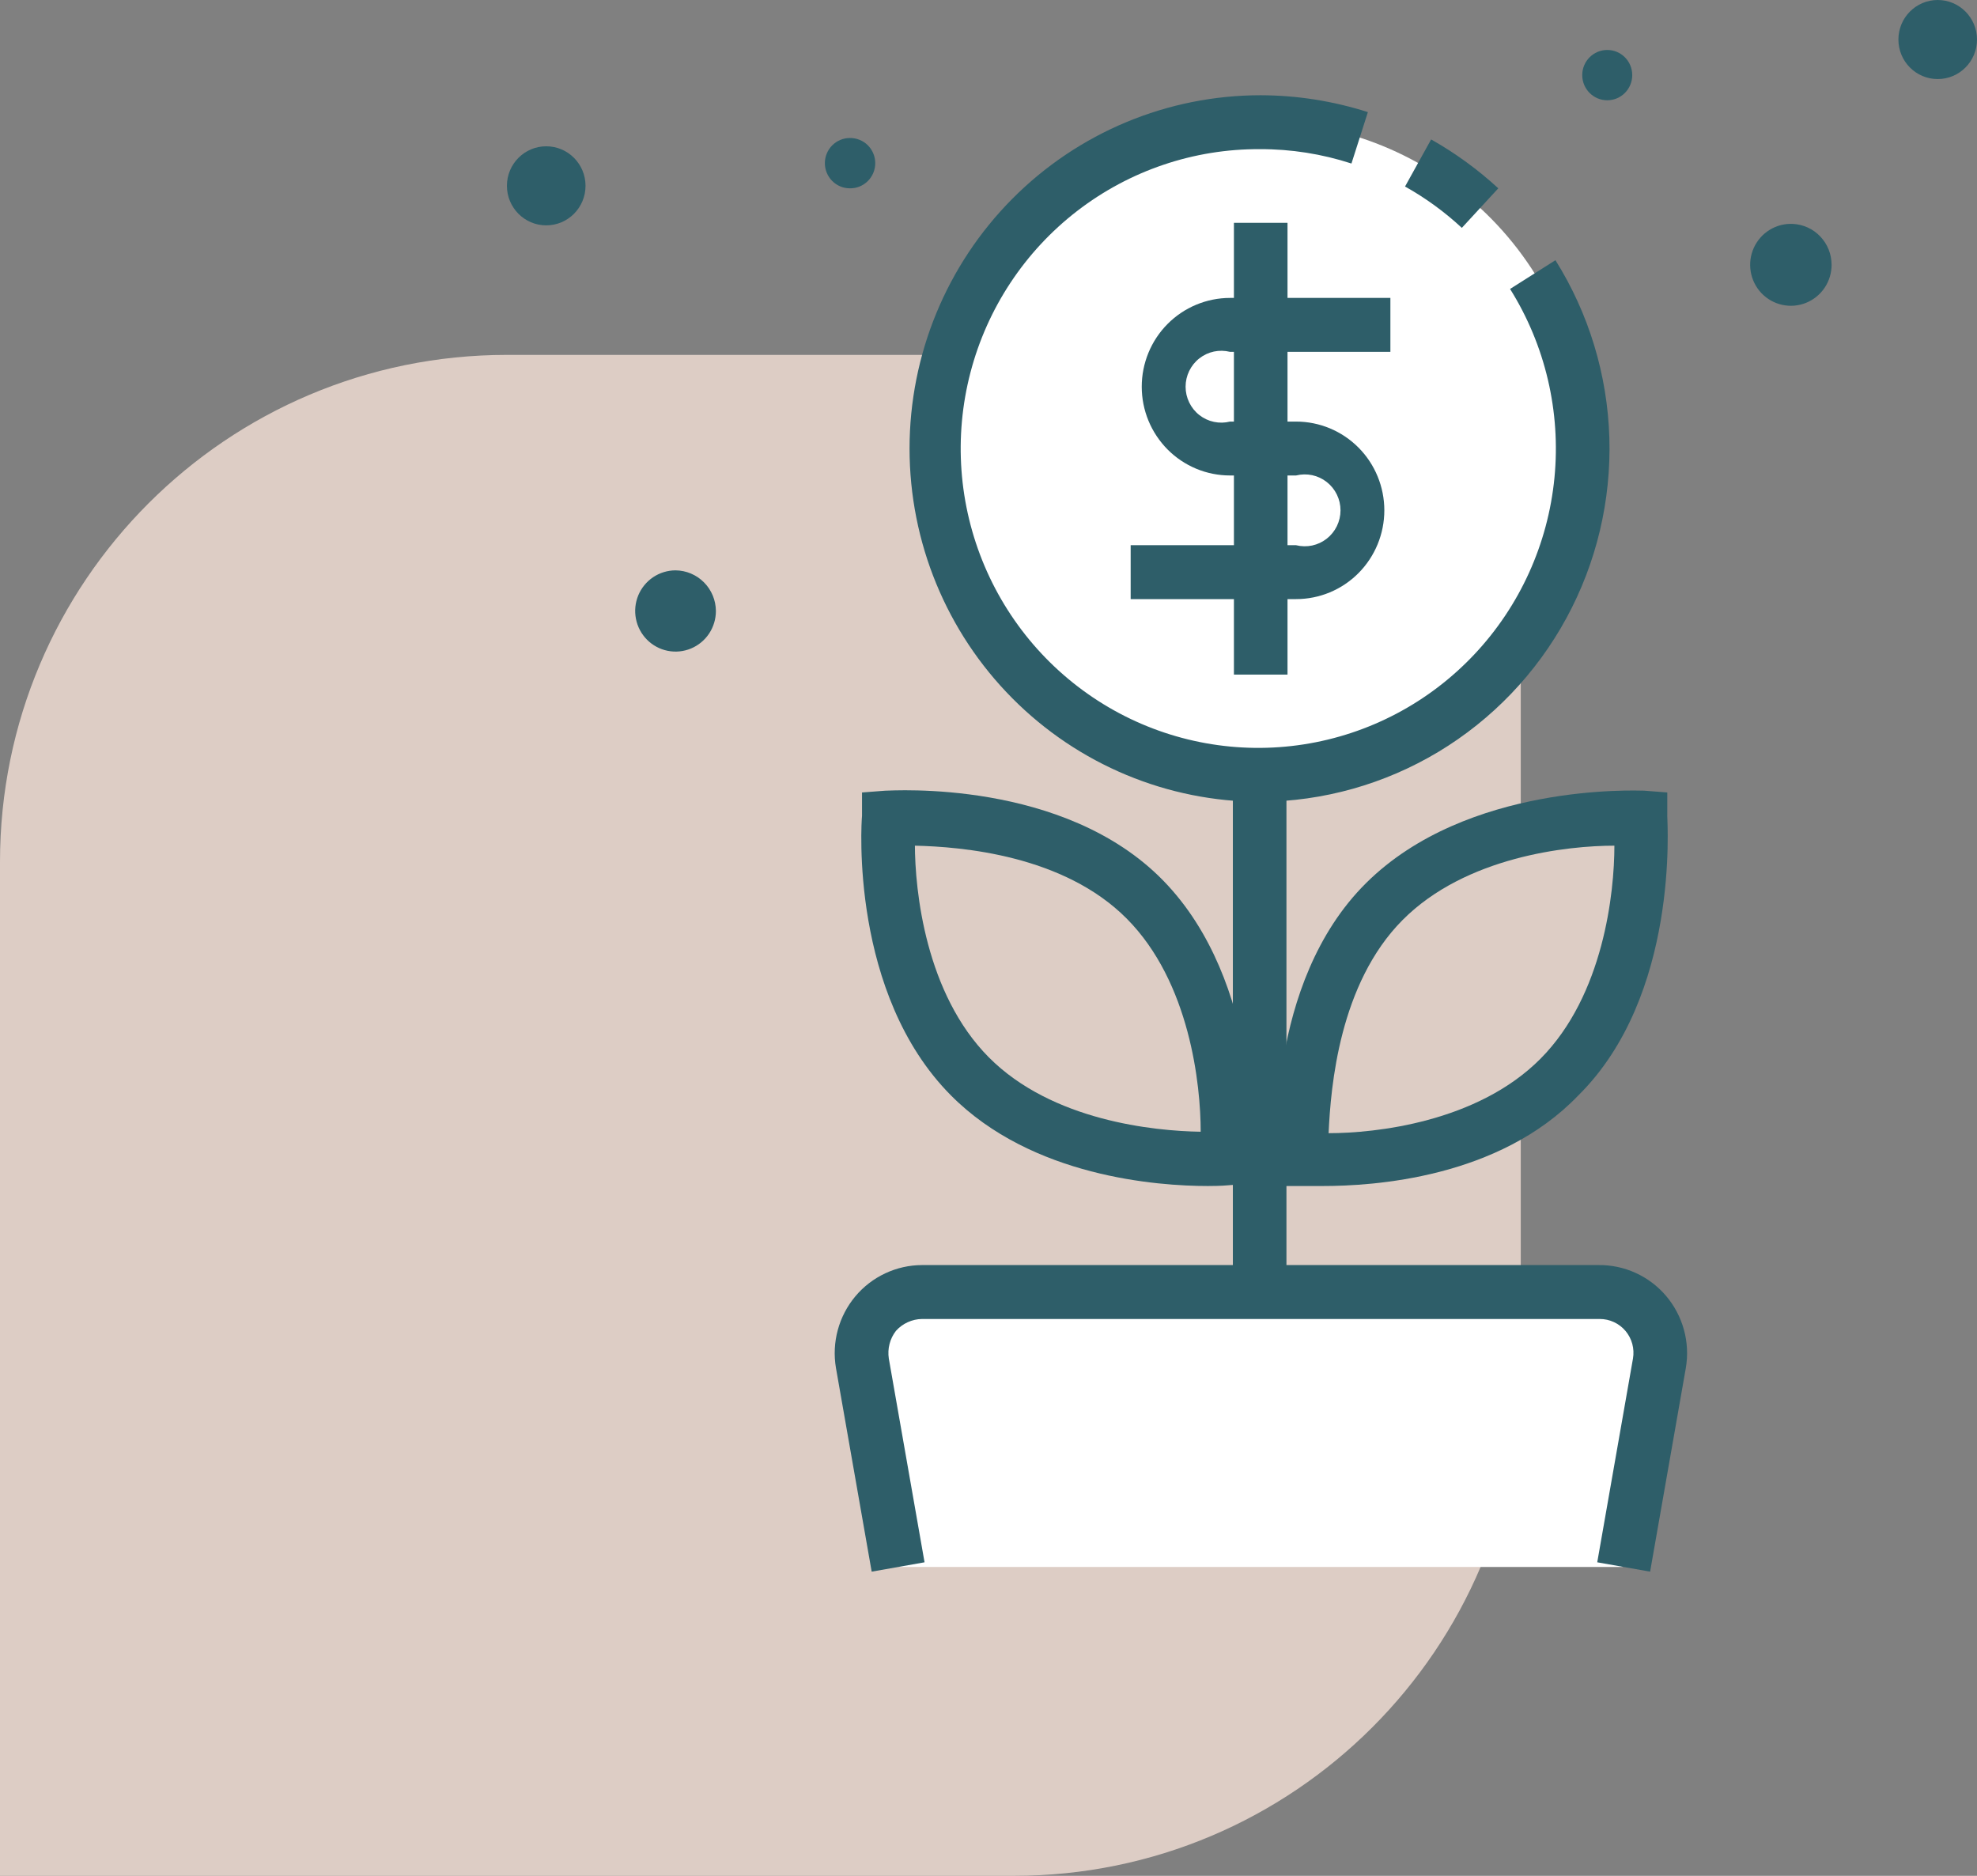
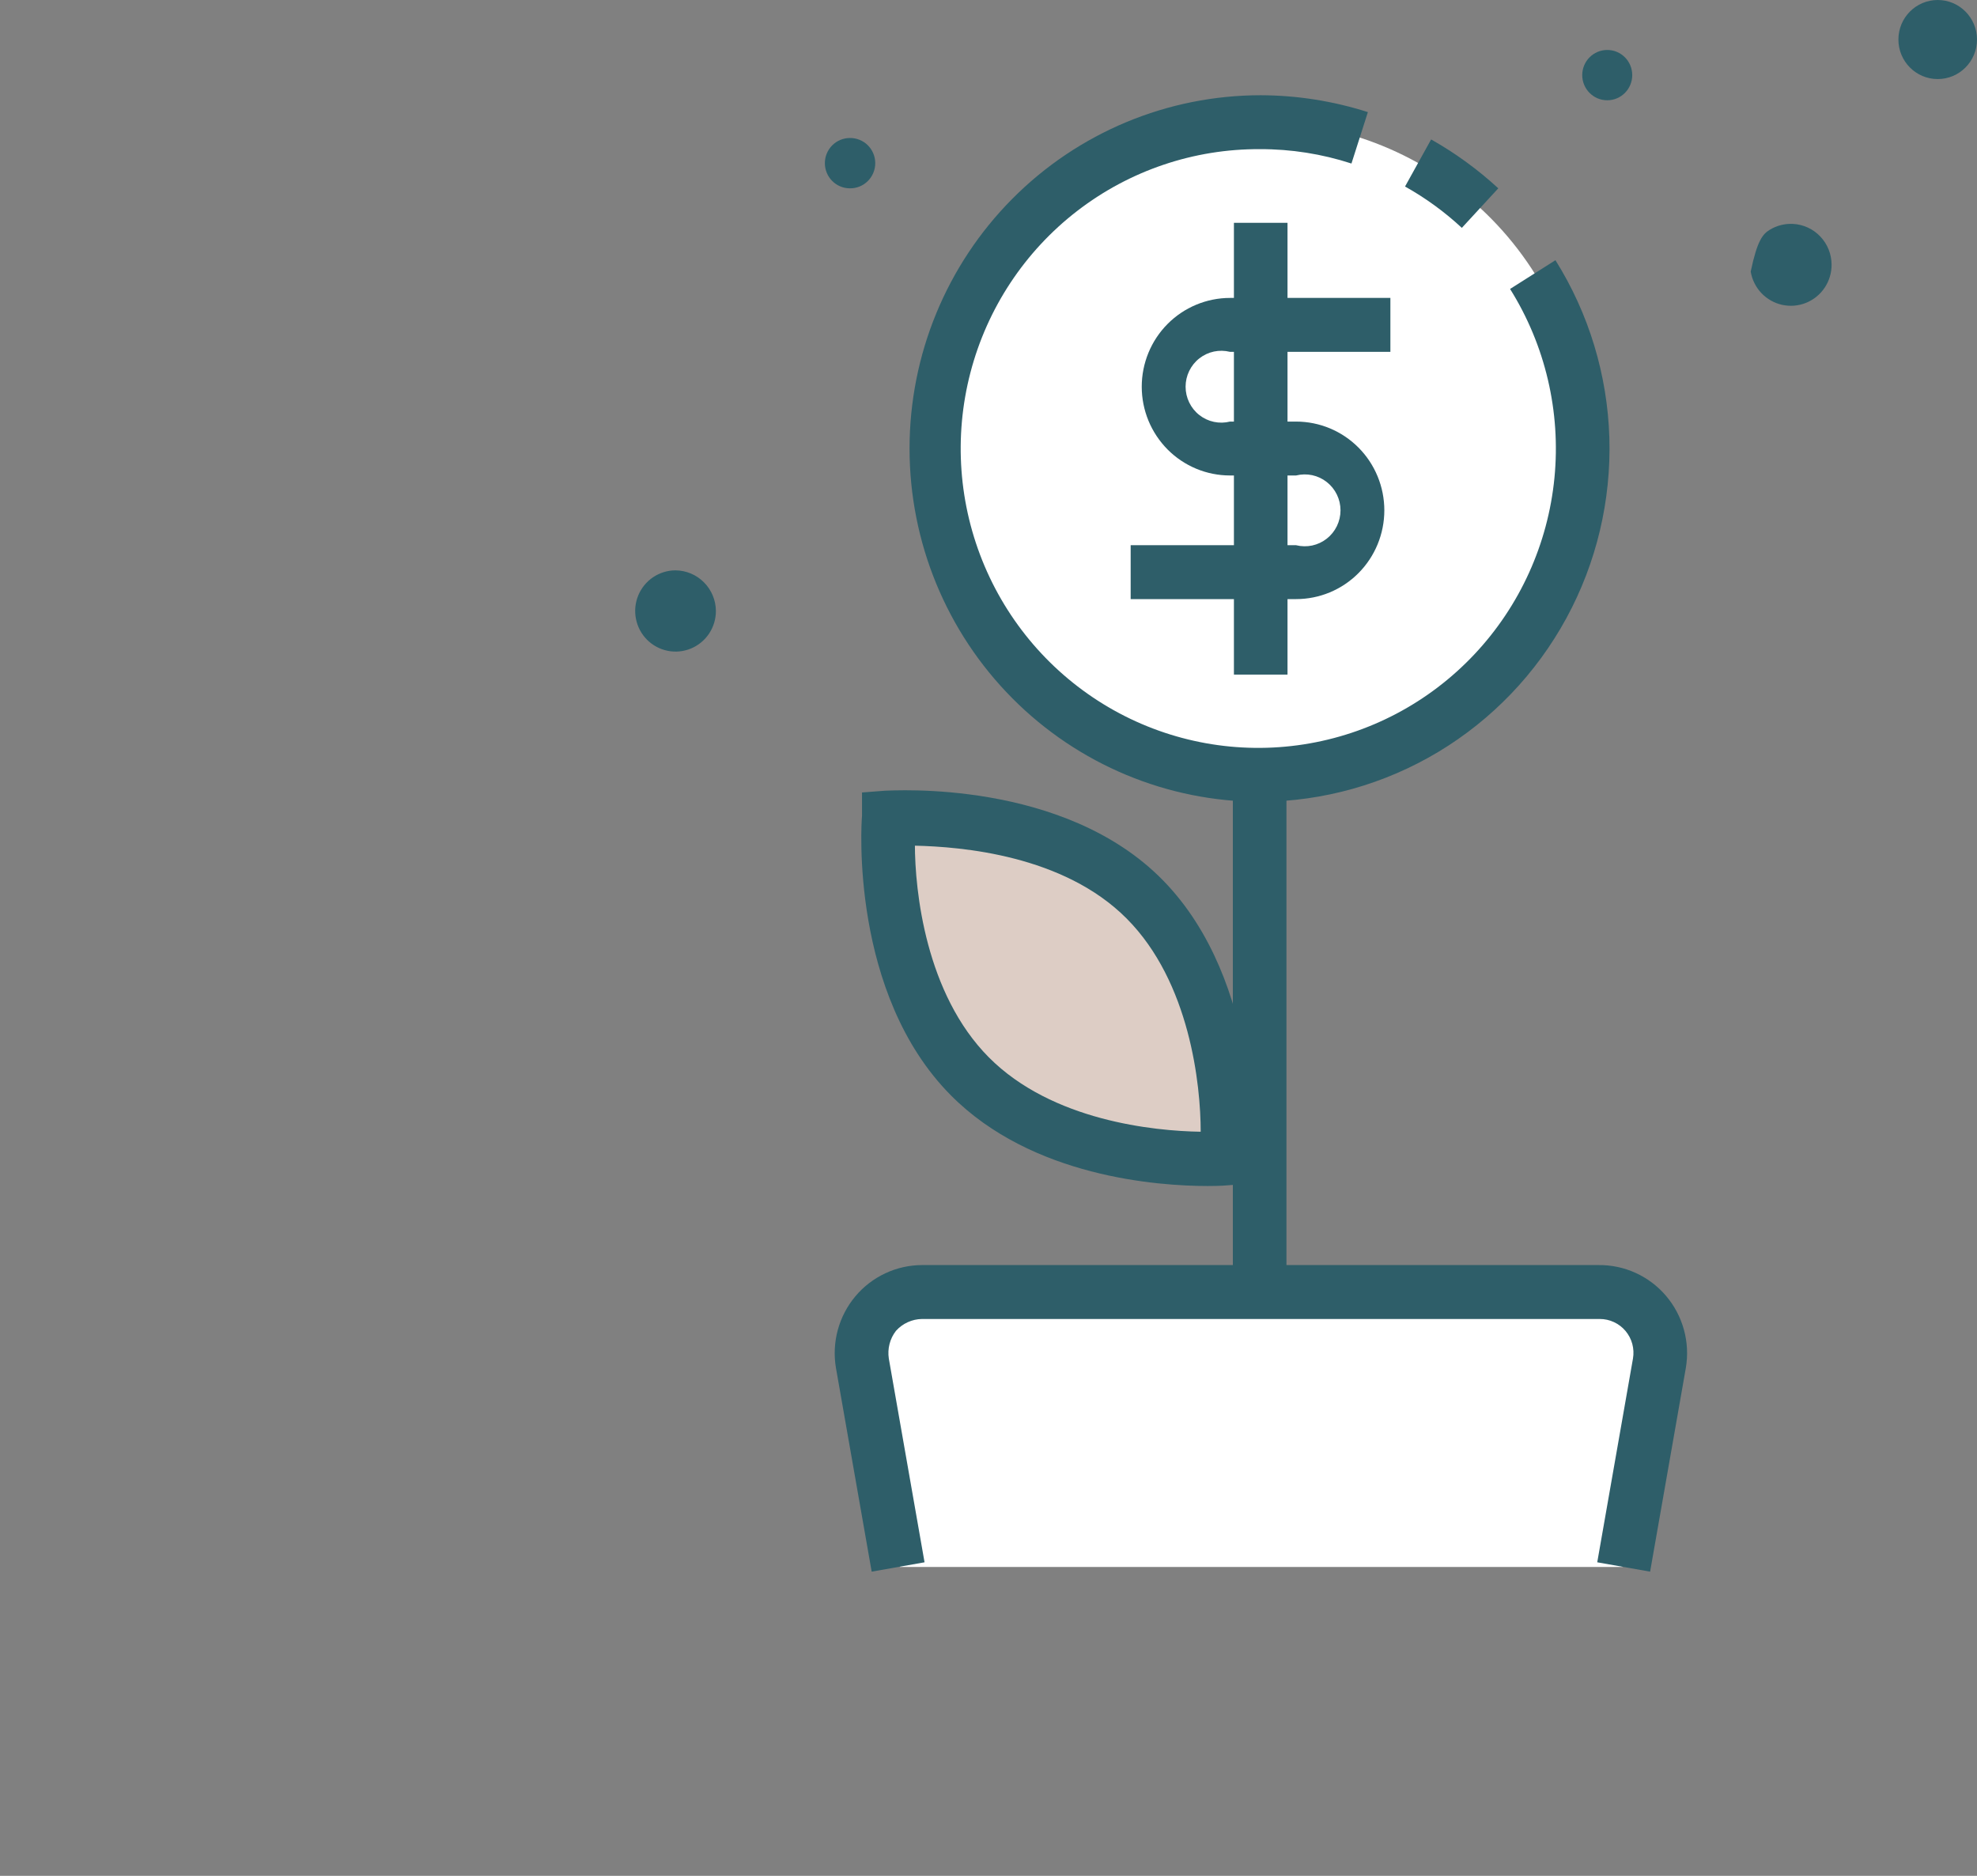
<svg xmlns="http://www.w3.org/2000/svg" width="78" height="74" viewBox="0 0 78 74" fill="none">
  <rect x="0" y="0" width="78" height="74" fill="#808080" stroke="none" />
-   <path d="M0 34C0 22.954 8.954 14 20 14H60V54C60 65.046 51.046 74 40 74H0V34Z" fill="#DDCDC5" />
  <path d="M64.018 61.816L65.427 53.975C65.483 53.607 65.458 53.231 65.354 52.874C65.25 52.517 65.069 52.186 64.825 51.907C64.58 51.627 64.278 51.405 63.939 51.255C63.6 51.105 63.232 51.032 62.862 51.04H36.561C36.2 51.049 35.845 51.134 35.519 51.291C35.193 51.447 34.904 51.672 34.671 51.949C34.438 52.227 34.266 52.551 34.167 52.9C34.067 53.249 34.043 53.616 34.095 53.975L35.504 61.816H64.018Z" fill="white" />
  <path d="M65.103 62L63.017 61.631L64.427 53.592C64.46 53.401 64.45 53.204 64.4 53.016C64.349 52.828 64.258 52.654 64.133 52.505C64.008 52.356 63.852 52.237 63.676 52.156C63.501 52.074 63.309 52.032 63.116 52.033H36.378C36.184 52.035 35.992 52.078 35.815 52.159C35.638 52.239 35.479 52.355 35.349 52.501C35.23 52.654 35.144 52.829 35.096 53.017C35.047 53.205 35.038 53.401 35.067 53.592L36.477 61.631L34.391 62L32.981 53.961C32.897 53.463 32.922 52.953 33.054 52.466C33.186 51.98 33.422 51.527 33.745 51.141C34.068 50.755 34.471 50.445 34.926 50.232C35.381 50.018 35.876 49.907 36.378 49.906H63.059C63.566 49.899 64.068 50.004 64.529 50.214C64.991 50.423 65.401 50.733 65.731 51.12C66.06 51.507 66.301 51.962 66.436 52.453C66.572 52.944 66.598 53.459 66.513 53.961L65.103 62Z" fill="#2E5E69" />
  <path d="M50.755 27.675H48.641V51.721H50.755V27.675Z" fill="#2E5E69" />
  <path d="M52.693 30.213C59.571 28.573 63.824 21.634 62.193 14.716C60.562 7.798 53.665 3.52 46.787 5.161C39.91 6.801 35.657 13.739 37.288 20.657C38.918 27.575 45.816 31.853 52.693 30.213Z" fill="white" />
  <path d="M49.74 31.631C46.065 31.631 42.541 30.163 39.943 27.549C37.344 24.935 35.885 21.39 35.885 17.694C35.885 13.998 37.344 10.453 39.943 7.839C42.541 5.225 46.065 3.757 49.74 3.757C51.175 3.761 52.601 3.986 53.968 4.423L53.32 6.451C52.154 6.072 50.937 5.88 49.712 5.884C47.105 5.869 44.567 6.727 42.499 8.322C40.43 9.918 38.948 12.161 38.287 14.698C37.626 17.234 37.822 19.92 38.846 22.331C39.87 24.743 41.662 26.743 43.941 28.017C46.219 29.291 48.855 29.765 51.431 29.366C54.008 28.967 56.379 27.717 58.171 25.812C59.963 23.908 61.074 21.458 61.329 18.848C61.583 16.238 60.968 13.618 59.578 11.399L61.368 10.265C62.685 12.366 63.419 14.784 63.495 17.267C63.57 19.75 62.985 22.208 61.799 24.387C60.613 26.566 58.87 28.386 56.75 29.66C54.63 30.933 52.209 31.614 49.74 31.631Z" fill="#2E5E69" />
  <path d="M57.675 8.989C56.995 8.358 56.243 7.81 55.434 7.358L56.463 5.501C57.417 6.039 58.306 6.686 59.113 7.429L57.675 8.989Z" fill="#2E5E69" />
-   <path d="M72.263 10.435C72.266 10.759 72.171 11.076 71.993 11.345C71.814 11.614 71.559 11.823 71.26 11.945C70.962 12.066 70.634 12.095 70.319 12.027C70.005 11.959 69.718 11.798 69.495 11.564C69.273 11.329 69.125 11.034 69.072 10.714C69.019 10.395 69.062 10.067 69.196 9.773C69.331 9.478 69.55 9.231 69.825 9.064C70.101 8.896 70.42 8.816 70.741 8.833C71.15 8.854 71.535 9.032 71.818 9.33C72.101 9.628 72.26 10.023 72.263 10.435Z" fill="#2E5E69" />
+   <path d="M72.263 10.435C72.266 10.759 72.171 11.076 71.993 11.345C71.814 11.614 71.559 11.823 71.26 11.945C70.962 12.066 70.634 12.095 70.319 12.027C70.005 11.959 69.718 11.798 69.495 11.564C69.273 11.329 69.125 11.034 69.072 10.714C69.331 9.478 69.55 9.231 69.825 9.064C70.101 8.896 70.42 8.816 70.741 8.833C71.15 8.854 71.535 9.032 71.818 9.33C72.101 9.628 72.26 10.023 72.263 10.435Z" fill="#2E5E69" />
  <path d="M28.245 24.103C28.245 24.419 28.152 24.729 27.977 24.993C27.802 25.256 27.553 25.462 27.262 25.583C26.971 25.704 26.651 25.736 26.342 25.674C26.033 25.612 25.749 25.459 25.526 25.235C25.304 25.011 25.152 24.726 25.091 24.415C25.029 24.104 25.061 23.782 25.181 23.489C25.302 23.197 25.506 22.947 25.768 22.77C26.03 22.595 26.338 22.5 26.653 22.5C27.074 22.504 27.477 22.674 27.775 22.974C28.073 23.273 28.242 23.679 28.245 24.103Z" fill="#2E5E69" />
  <path d="M76.45 3.119C77.306 3.119 78 2.421 78 1.56C78 0.698 77.306 0 76.45 0C75.593 0 74.899 0.698 74.899 1.56C74.899 2.421 75.593 3.119 76.45 3.119Z" fill="#2E5E69" />
-   <path d="M21.55 8.89C22.407 8.89 23.101 8.191 23.101 7.33C23.101 6.469 22.407 5.771 21.55 5.771C20.694 5.771 20 6.469 20 7.33C20 8.191 20.694 8.89 21.55 8.89Z" fill="#2E5E69" />
  <path d="M63.412 3.956C63.957 3.956 64.398 3.511 64.398 2.963C64.398 2.415 63.957 1.971 63.412 1.971C62.867 1.971 62.425 2.415 62.425 2.963C62.425 3.511 62.867 3.956 63.412 3.956Z" fill="#2E5E69" />
  <path d="M34.532 6.437C34.532 6.568 34.506 6.698 34.455 6.82C34.405 6.941 34.331 7.051 34.238 7.143C34.145 7.236 34.034 7.309 33.913 7.358C33.791 7.407 33.662 7.431 33.531 7.429C33.269 7.429 33.018 7.325 32.833 7.138C32.648 6.952 32.544 6.7 32.544 6.437C32.544 6.173 32.648 5.921 32.833 5.735C33.018 5.549 33.269 5.444 33.531 5.444C33.662 5.442 33.791 5.467 33.913 5.516C34.034 5.565 34.145 5.637 34.238 5.73C34.331 5.822 34.405 5.932 34.455 6.054C34.506 6.175 34.532 6.305 34.532 6.437Z" fill="#2E5E69" />
  <path d="M51.135 23.634H44.609V21.508H51.135C51.343 21.56 51.56 21.564 51.77 21.52C51.979 21.475 52.176 21.383 52.345 21.25C52.514 21.118 52.651 20.948 52.745 20.755C52.839 20.561 52.888 20.348 52.888 20.133C52.888 19.917 52.839 19.704 52.745 19.511C52.651 19.317 52.514 19.147 52.345 19.015C52.176 18.882 51.979 18.79 51.77 18.745C51.56 18.701 51.343 18.705 51.135 18.757H48.528C48.071 18.757 47.618 18.667 47.196 18.491C46.773 18.315 46.389 18.057 46.066 17.732C45.743 17.406 45.486 17.02 45.311 16.596C45.136 16.171 45.046 15.715 45.046 15.255C45.046 14.796 45.136 14.34 45.311 13.915C45.486 13.49 45.743 13.104 46.066 12.779C46.389 12.454 46.773 12.196 47.196 12.02C47.618 11.844 48.071 11.753 48.528 11.753H54.856V13.88H48.528C48.32 13.828 48.103 13.824 47.893 13.868C47.684 13.913 47.487 14.005 47.318 14.138C47.149 14.27 47.013 14.44 46.919 14.633C46.825 14.827 46.776 15.04 46.776 15.255C46.776 15.471 46.825 15.684 46.919 15.877C47.013 16.071 47.149 16.241 47.318 16.373C47.487 16.506 47.684 16.598 47.893 16.642C48.103 16.687 48.32 16.683 48.528 16.631H51.135C52.059 16.631 52.944 17 53.597 17.656C54.25 18.313 54.617 19.204 54.617 20.133C54.617 21.061 54.25 21.952 53.597 22.609C52.944 23.266 52.059 23.634 51.135 23.634Z" fill="#2E5E69" />
  <path d="M50.797 8.79H48.683V26.612H50.797V8.79Z" fill="#2E5E69" />
-   <path d="M64.793 32.312C64.793 32.312 65.272 38.805 61.58 42.52C57.887 46.234 51.431 45.752 51.431 45.752C51.431 45.752 50.952 39.259 54.645 35.544C58.338 31.829 64.793 32.312 64.793 32.312Z" fill="#DDCDC5" />
-   <path d="M52.193 46.787C51.713 46.787 51.403 46.787 51.347 46.787H50.445L50.374 45.88C50.374 45.596 49.909 38.791 53.898 34.835C57.887 30.879 64.582 31.191 64.864 31.191L65.78 31.262V32.184C65.78 32.467 66.259 39.273 62.27 43.214C59.127 46.489 54.166 46.787 52.193 46.787ZM63.694 33.361C61.861 33.361 57.83 33.786 55.336 36.295C52.841 38.805 52.503 42.86 52.418 44.703C54.25 44.703 58.281 44.278 60.776 41.768C63.271 39.259 63.694 35.204 63.694 33.361Z" fill="#2E5E69" />
  <path d="M48.415 45.752C48.415 45.752 48.894 39.259 45.201 35.544C41.509 31.829 35.053 32.312 35.053 32.312C35.053 32.312 34.574 38.805 38.323 42.534C42.072 46.263 48.415 45.752 48.415 45.752Z" fill="#DDCDC5" />
  <path d="M47.654 46.787C45.681 46.787 40.719 46.433 37.52 43.214C33.531 39.202 33.982 32.468 34.01 32.184V31.262L34.926 31.192C35.208 31.192 41.974 30.724 45.892 34.736C49.81 38.748 49.444 45.497 49.416 45.781L49.345 46.688L48.443 46.759C48.443 46.759 48.19 46.787 47.654 46.787ZM36.096 33.304C36.096 35.147 36.519 39.202 39.014 41.712C41.509 44.221 45.54 44.618 47.372 44.646C47.372 42.803 46.949 38.748 44.454 36.239C41.96 33.729 37.928 33.403 36.096 33.361V33.304Z" fill="#2E5E69" />
</svg>